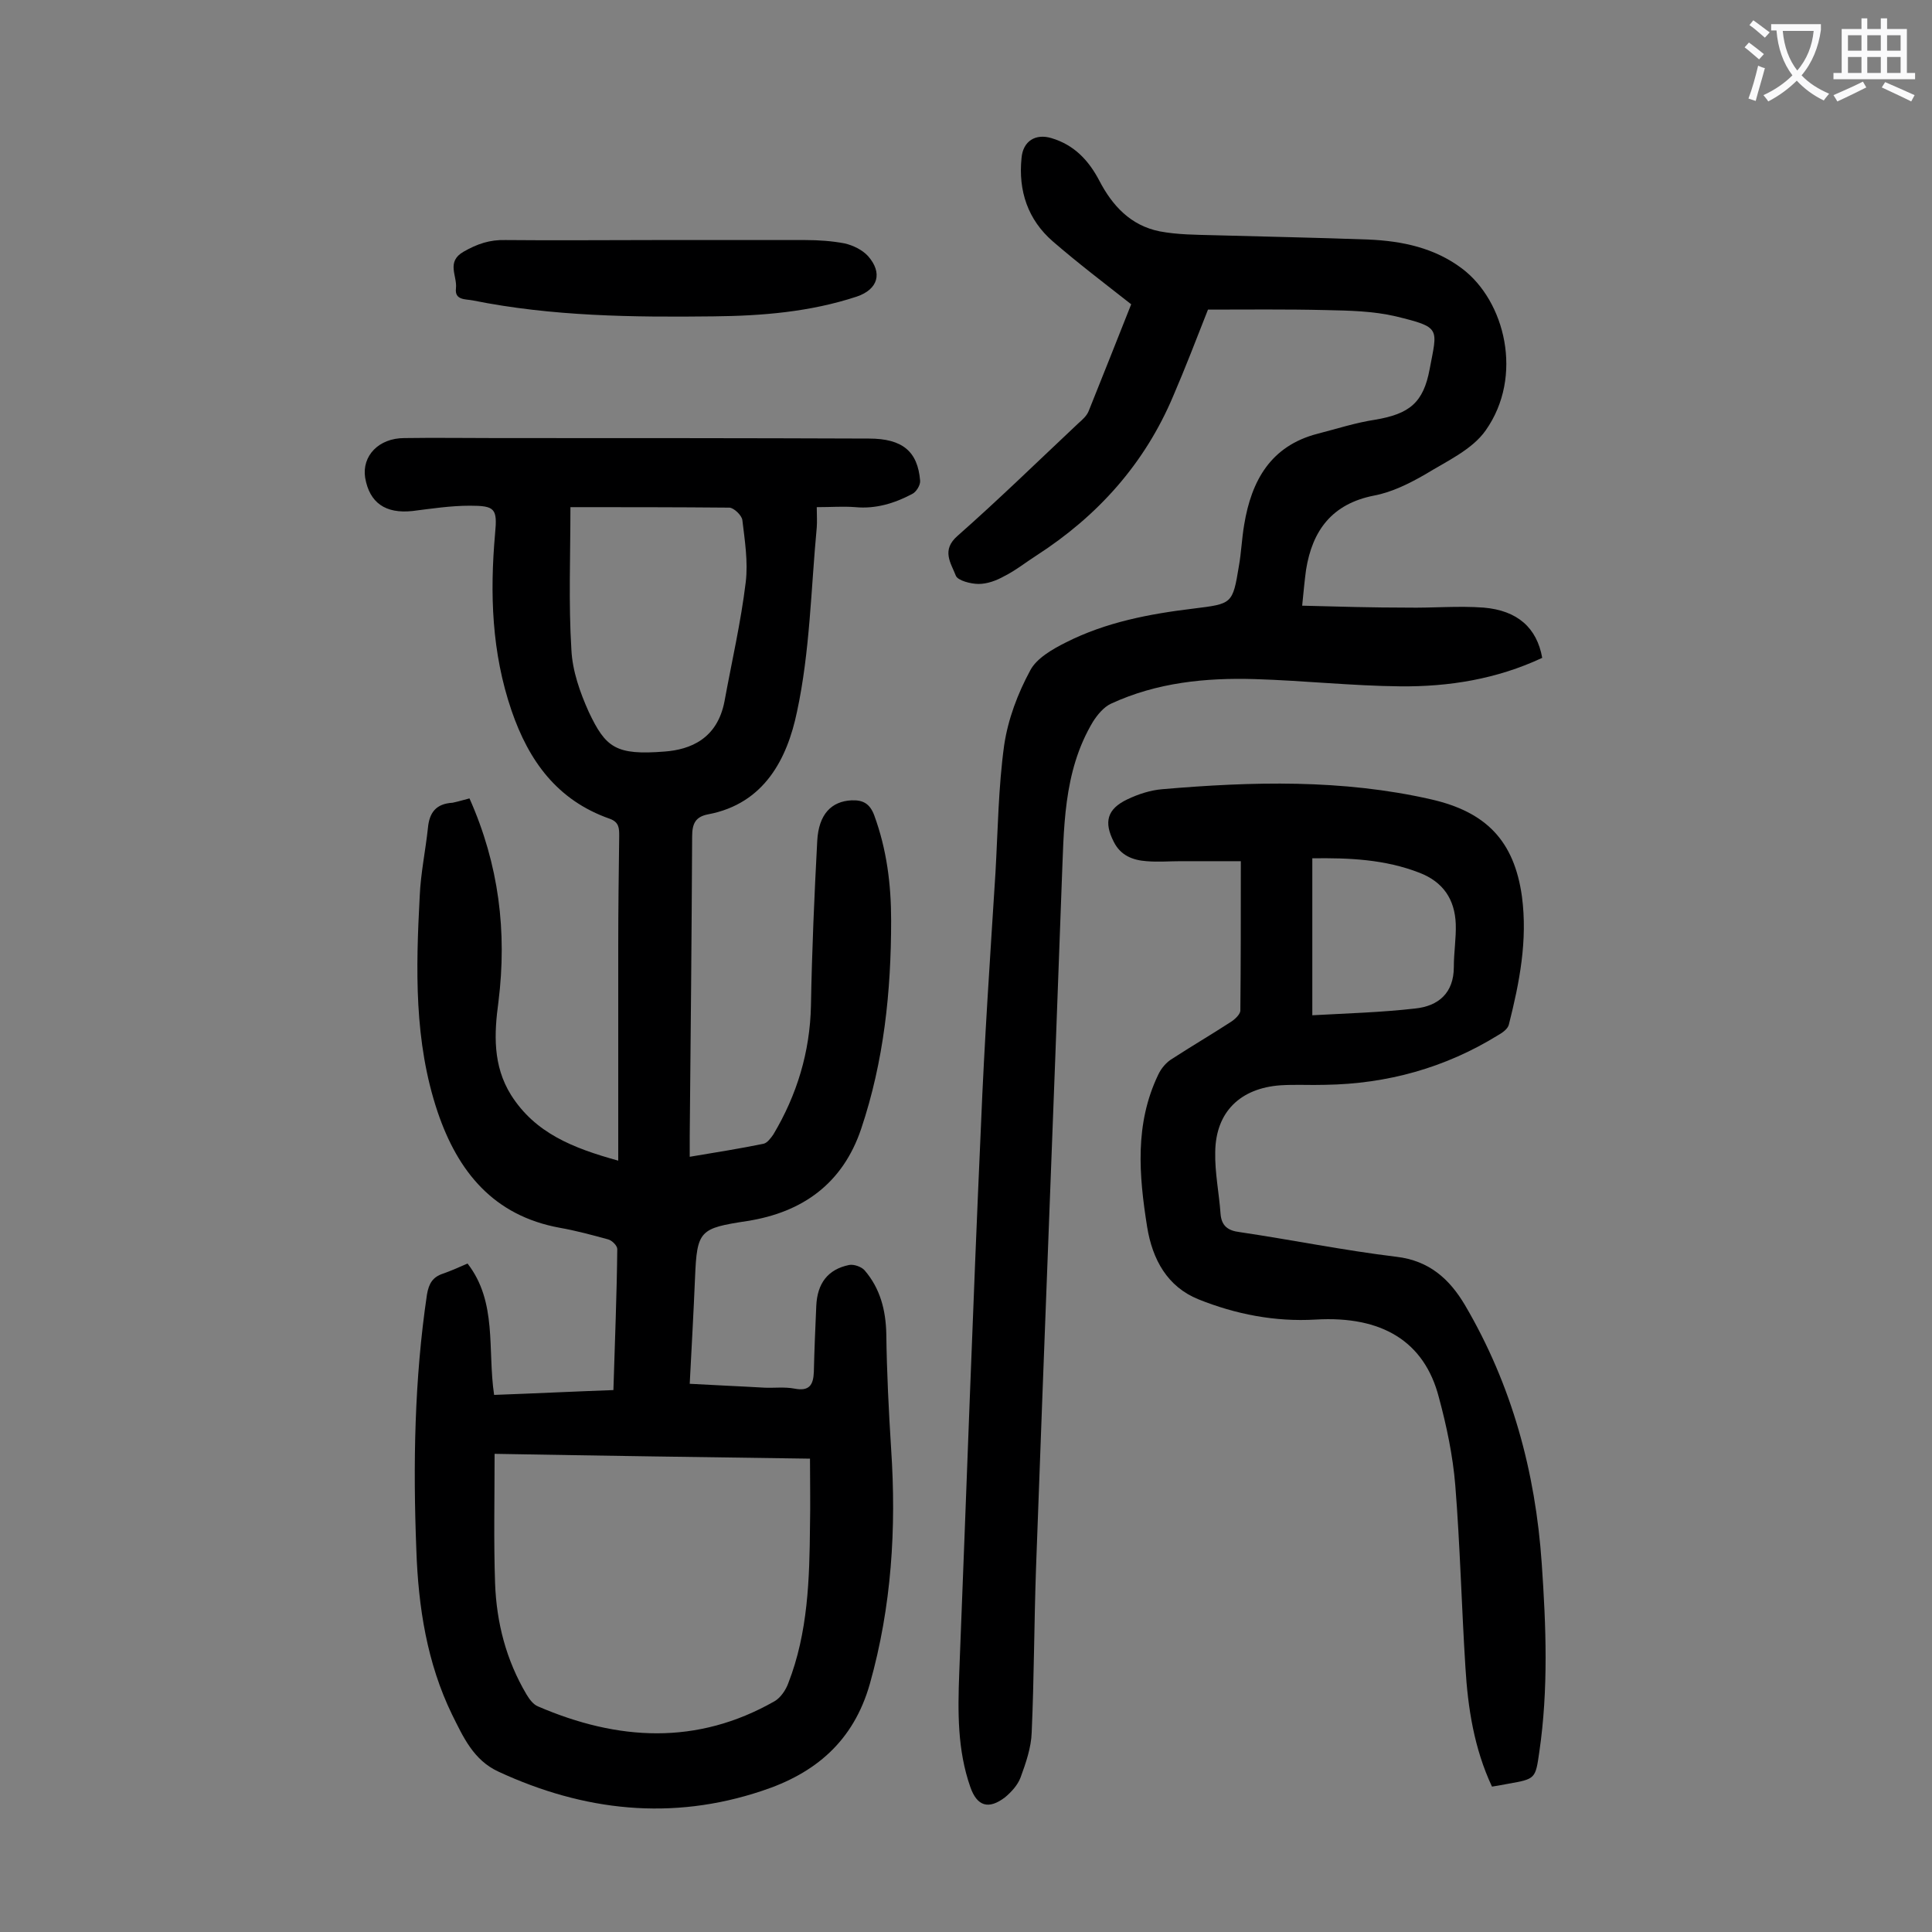
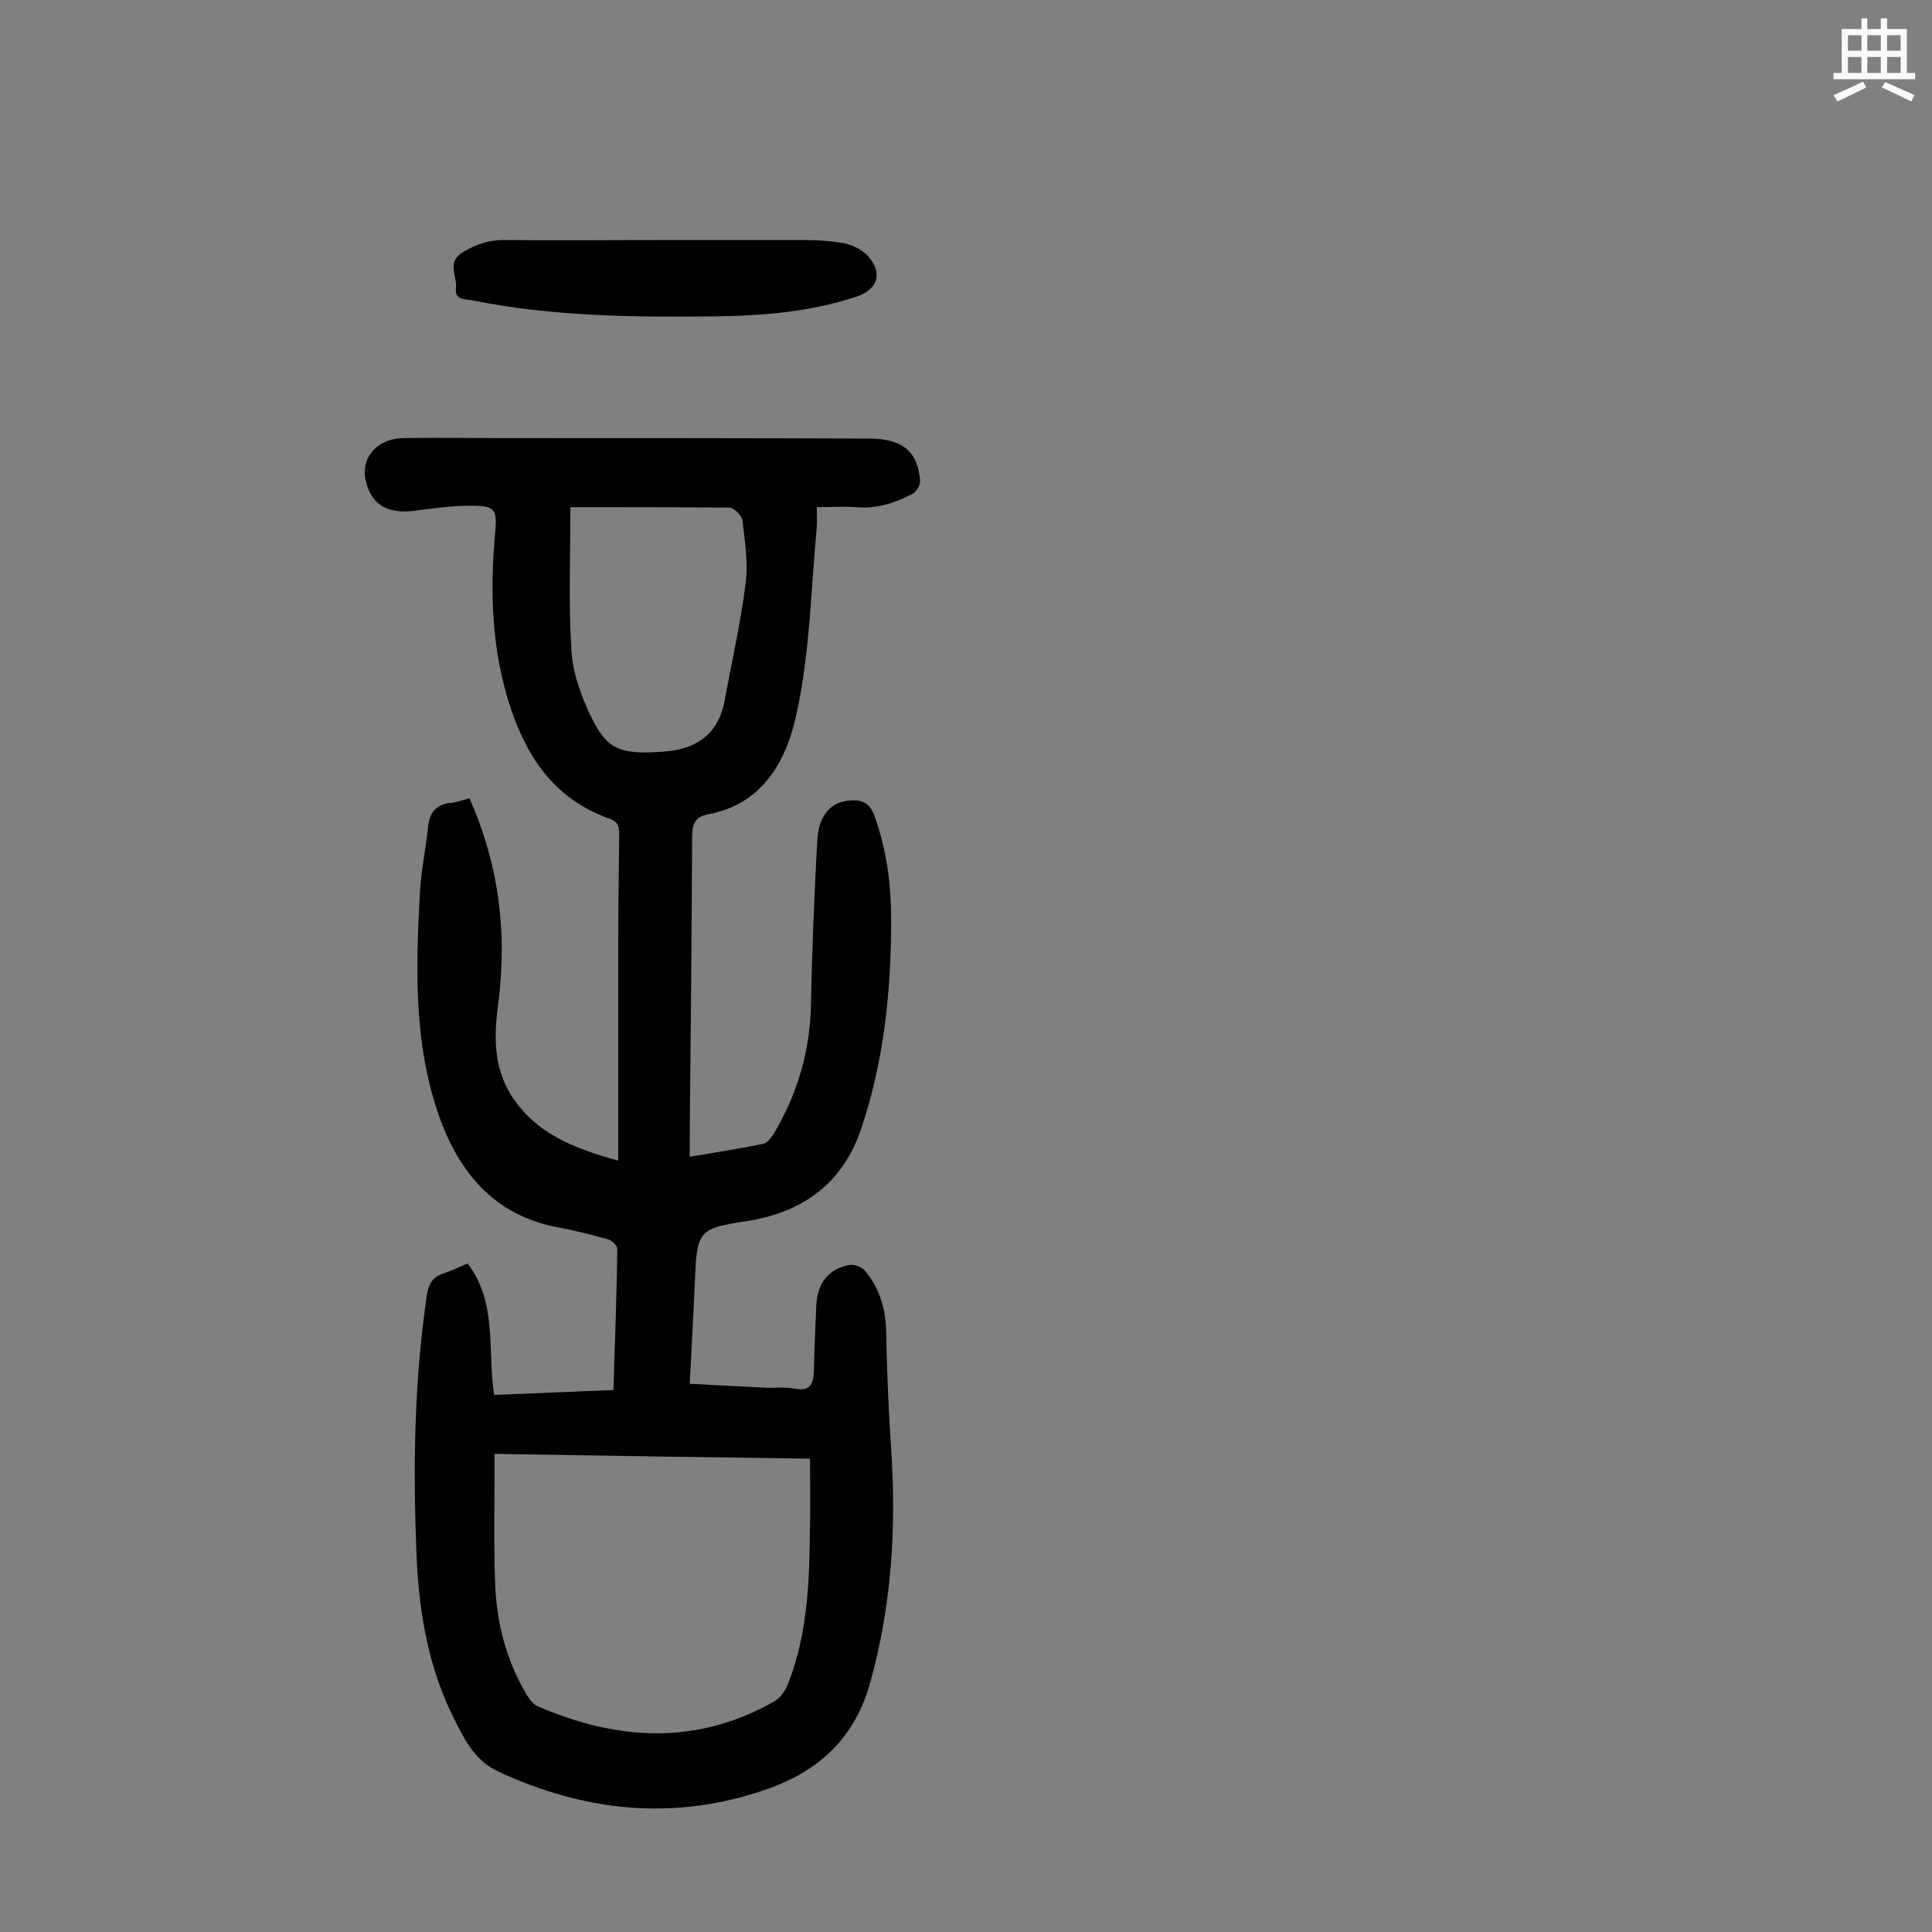
<svg xmlns="http://www.w3.org/2000/svg" enable-background="new 0 0 400 400" viewBox="0 0 400 400">
  <rect x="0" y="0" width="400" height="400" fill="#808080" stroke="none" />
  <g fill="#000001">
    <path d="m97.2 165.3c6.1 13.7 7.8 27.6 6 42.1-.9 6.6-1.2 13.2 2.6 19.3 5 7.9 12.8 11 22.2 13.6 0-15.1 0-29.7 0-44.3 0-7.6.1-15.3.2-22.9 0-1.6 0-2.9-2-3.6-10.8-3.8-16.7-11.9-20.3-22.4-4.1-12-4.5-24.2-3.4-36.6.5-5.2 0-5.8-5.2-5.8-4 0-7.9.6-11.9 1.1-5.6.6-8.9-1.7-9.8-6.9-.7-4.5 2.8-8.2 8.1-8.2 6.4-.1 12.8 0 19.2 0 25.7 0 51.3 0 77 .1 7 0 10.1 2.7 10.6 8.7.1.9-.8 2.4-1.7 2.8-3.6 1.9-7.5 3.1-11.7 2.7-2.5-.2-5 0-8 0 0 1.6.1 2.9 0 4.2-1.2 12.7-1.4 25.7-4.1 38.2-2 9.6-6.7 19-18.4 21.2-2.6.5-3.3 1.9-3.3 4.6-.1 20.7-.3 41.4-.5 62v4.3c5.4-.9 10.4-1.7 15.3-2.7.8-.2 1.5-1.2 2-1.9 4.9-8.2 7.6-17.1 7.8-26.7.2-11.4.7-22.8 1.3-34.1.3-5.6 3-8.2 7.1-8.4 2.4-.1 3.8.7 4.7 3.1 2.6 7.1 3.5 14.3 3.5 21.8 0 14.7-1.5 29.1-6.2 43.1-3.8 11.3-12.1 17.3-23.6 19.1-9.8 1.5-10.4 1.9-10.8 11.7-.3 7.2-.7 14.3-1.1 22 5.2.3 10.3.5 15.4.8 2.1.1 4.2-.2 6.3.2 3.1.6 3.9-.8 4-3.5.1-4.5.3-9 .5-13.6.2-4.7 2.4-7.6 6.8-8.5 1-.2 2.6.4 3.2 1.1 3.2 3.7 4.4 8.2 4.5 13.2.1 7.9.5 15.9 1 23.8 1.1 16.4.1 32.6-4.4 48.6-3.4 12-11.4 18.6-22.4 22.2-18.6 6.2-36.8 4.2-54.5-4-5.2-2.4-7.3-7.2-9.6-11.8-5.2-10.7-7-22.3-7.4-34.1-.7-17.7-.4-35.4 2.2-52.9.4-2.3 1.2-3.6 3.3-4.3 1.7-.6 3.3-1.3 5.1-2.1 6.2 8 4.1 17.8 5.5 27.2 8.3-.3 16.4-.7 24.7-1 .3-10 .7-19.6.8-29.2 0-.7-1.1-1.8-1.9-2-3.3-.9-6.6-1.8-10-2.4-13.7-2.5-21.1-11.6-25.3-24-4.9-14.6-4.5-29.6-3.7-44.7.2-4.7 1.2-9.4 1.7-14.1.3-3.2 1.7-5 5.1-5.2 1.4-.3 2.3-.6 3.5-.9zm5.2 135.7c0 9.3-.2 18.1.1 26.8.3 8.2 2.3 15.9 6.5 23 .6 1 1.4 2.1 2.4 2.5 16.5 7.1 32.9 8.1 49-1.1 1.2-.7 2.3-2.3 2.8-3.7 4.1-10.5 4.4-21.6 4.5-32.6.1-4.5 0-9 0-13.9-21.5-.3-43-.6-65.3-1zm15.7-196c0 10.2-.4 19.9.2 29.5.2 4.4 1.8 8.9 3.6 12.9 3.5 7.4 5.6 9 15.7 8.2 5.3-.4 10.9-2.6 12.4-10.4 1.5-8.2 3.4-16.4 4.4-24.7.5-4.2-.2-8.6-.7-12.8-.1-1-1.8-2.6-2.7-2.6-11.1-.1-22.1-.1-32.9-.1z" />
-     <path d="m319.3 136.2c-9.4 4.4-19.3 6-29.4 5.9-10-.1-20.1-1.2-30.1-1.5-10.2-.3-20.3.7-29.8 5.1-1.5.7-2.8 2.3-3.7 3.7-6.3 10.5-6 22.3-6.5 34-1.7 47.1-3.6 94.1-5.3 141.2-.4 11.4-.4 22.8-.9 34.1-.1 3.1-1.2 6.3-2.3 9.3-.6 1.6-1.9 3-3.2 4.1-3.4 2.6-5.8 1.9-7.2-2.1-2.7-7.7-2.6-15.6-2.3-23.6 1.5-37.8 2.8-75.6 4.5-113.4.7-17.4 1.9-34.9 3-52.3.5-8.8.6-17.7 1.8-26.4.8-5.4 2.8-10.7 5.4-15.5 1.3-2.5 4.6-4.4 7.4-5.8 8.3-4.2 17.3-5.9 26.4-7 8-1 8.1-.9 9.4-8.8.5-2.8.6-5.7 1.1-8.6 1.5-9.1 5.5-16.3 15.2-18.8 3.9-1 7.9-2.3 11.9-2.9 7.1-1.2 10-3.5 11.3-10.5 1.6-8.5 2.4-8.6-7-10.9-4.7-1.1-9.6-1.2-14.5-1.3-8.2-.2-16.4-.1-24.4-.1-2.4 6.1-4.7 12.1-7.2 17.9-5.9 14-15.6 24.8-28.3 33-2.2 1.4-4.3 3.1-6.7 4.3-1.6.9-3.5 1.6-5.3 1.6-1.6 0-4.3-.7-4.7-1.7-1-2.6-3.1-5.3.4-8.3 8.5-7.5 16.7-15.5 25-23.3.8-.7 1.7-1.5 2.1-2.5 3-7.5 6-15 8.8-22.1-5.6-4.4-11-8.5-16.2-13s-7.2-10.5-6.5-17.3c.3-3.5 2.9-5.1 6.2-4.1 4.7 1.4 7.7 4.6 9.9 8.8 2.7 5.2 6.5 9.3 12.5 10.5 3.7.7 7.5.7 11.2.8 10.7.3 21.4.5 32.1.9 6.9.3 13.6 1.7 19.3 6 8.9 6.7 12.8 22.3 4.9 33.5-2.8 4-8.1 6.4-12.5 9.1-3.3 1.9-6.9 3.7-10.6 4.4-8.7 1.7-12.8 7.2-14.1 15.4-.3 2.2-.5 4.4-.8 7.4 7.5.2 14.6.4 21.7.4 5.3.1 10.6-.4 15.9 0 7 .6 11 4.2 12.1 10.4z" />
-     <path d="m256.9 178.3c-4.4 0-8.4 0-12.5 0-2.3 0-4.6.2-7 0-2.9-.2-5.4-1.2-6.8-4-2.1-4.1-1.4-6.8 2.8-8.8 2.3-1.1 4.8-1.9 7.2-2.1 18.6-1.6 37.3-2.1 55.7 2.1 11.4 2.6 17.2 8.6 18.8 20.1 1.2 9.1-.5 17.8-2.7 26.5-.2.9-1.3 1.7-2.2 2.2-11 6.8-23 10.1-35.8 10.3-3.1.1-6.2-.1-9.3.1-8.3.6-13.4 5.5-13.5 13.8-.1 4.3.8 8.5 1.1 12.8.2 2.5 1.5 3.5 4 3.8 10.8 1.6 21.6 3.8 32.4 5.1 6.8.8 11 4.6 14.2 10 9.7 16.5 14.6 34.5 15.9 53.5.9 13 1.4 26-.5 39-.8 5.6-.8 5.6-6.4 6.6-1.1.2-2.1.4-3.4.6-3.7-7.9-5-16.3-5.5-24.7-.8-12.6-1.1-25.2-2.1-37.7-.5-6.1-1.8-12.3-3.4-18.2-3-11.6-11.8-16.9-25.5-16.1-8.4.5-16.6-1.1-24.3-4.2-6.4-2.6-9.5-8.2-10.6-15-1.7-10.7-2.6-21.3 2.3-31.5.6-1.3 1.7-2.6 2.9-3.3 4-2.6 8.1-5 12.1-7.6.8-.5 1.9-1.5 2-2.3.1-10 .1-20.1.1-31zm14.8-.6v32.5c7.3-.4 14.3-.6 21.3-1.4 4.8-.5 8-3.2 8-8.6 0-3 .5-6 .4-8.9-.2-5.1-2.6-8.7-7.5-10.6-7.2-2.8-14.6-3.1-22.2-3z" />
    <path d="m135.5 49.7h31.2c2.8 0 5.6.2 8.2.7 1.7.4 3.6 1.3 4.8 2.6 3.1 3.5 2.1 6.9-2.3 8.4-9.7 3.2-19.7 4-29.7 4.1-16.7.2-33.4 0-49.8-3.3-1.5-.3-3.8 0-3.5-2.5.3-2.6-2.1-5.5 1.6-7.6 2.8-1.6 5.4-2.5 8.7-2.4 10.3.1 20.5 0 30.8 0z" />
  </g>
-   <path d="m362.1 8.8c1.1.8 2.1 1.6 3.1 2.4l-1 1.1c-1.3-1.1-2.3-2-3-2.5zm1.9 4.8c.5.2.9.4 1.4.5-.6 2.3-1.3 4.5-1.9 6.8l-1.5-.5c.8-2.1 1.4-4.3 2-6.8zm-1-9.4c1.3.9 2.4 1.8 3.4 2.5l-1 1.1c-1.4-1.2-2.4-2.1-3.2-2.6zm3.7 2.2v-1.4h10.3v1.2c-.5 3.6-1.8 6.8-4 9.4 1.5 1.6 3.4 2.8 5.7 3.8-.3.4-.7.8-1.1 1.4-2.3-1.1-4.1-2.5-5.6-4.1-1.6 1.6-3.6 3.1-5.9 4.3-.3-.5-.7-.9-1-1.3 2.4-1.1 4.4-2.5 6-4.1-1.9-2.5-3-5.6-3.3-9.3h-1.1zm8.8 0h-6.4c.3 3.3 1.3 6 3 8.2 2-2.3 3.1-5.1 3.4-8.2z" fill="#fafafb" />
  <path d="m385.3 3.8h1.3v2.2h2.8v-2.2h1.3v2.2h4.1v9.1h1.7v1.3h-16.9v-1.3h1.7v-9.1h4.1v-2.2zm.4 13.1.7 1.2c-1.8.9-3.8 1.9-6 2.9-.2-.4-.5-.8-.8-1.3 2.3-1 4.3-1.9 6.1-2.8zm-3.1-6.4h2.8v-3.2h-2.8zm0 4.6h2.8v-3.3h-2.8zm4-4.6h2.8v-3.2h-2.8zm0 4.6h2.8v-3.3h-2.8zm3.7 1.9c2.1.9 4.1 1.8 6.1 2.7l-.7 1.3c-2.2-1.1-4.2-2-6.1-2.9zm3.2-9.7h-2.8v3.2h2.8zm-2.8 7.8h2.8v-3.3h-2.8z" fill="#fafafb" />
</svg>